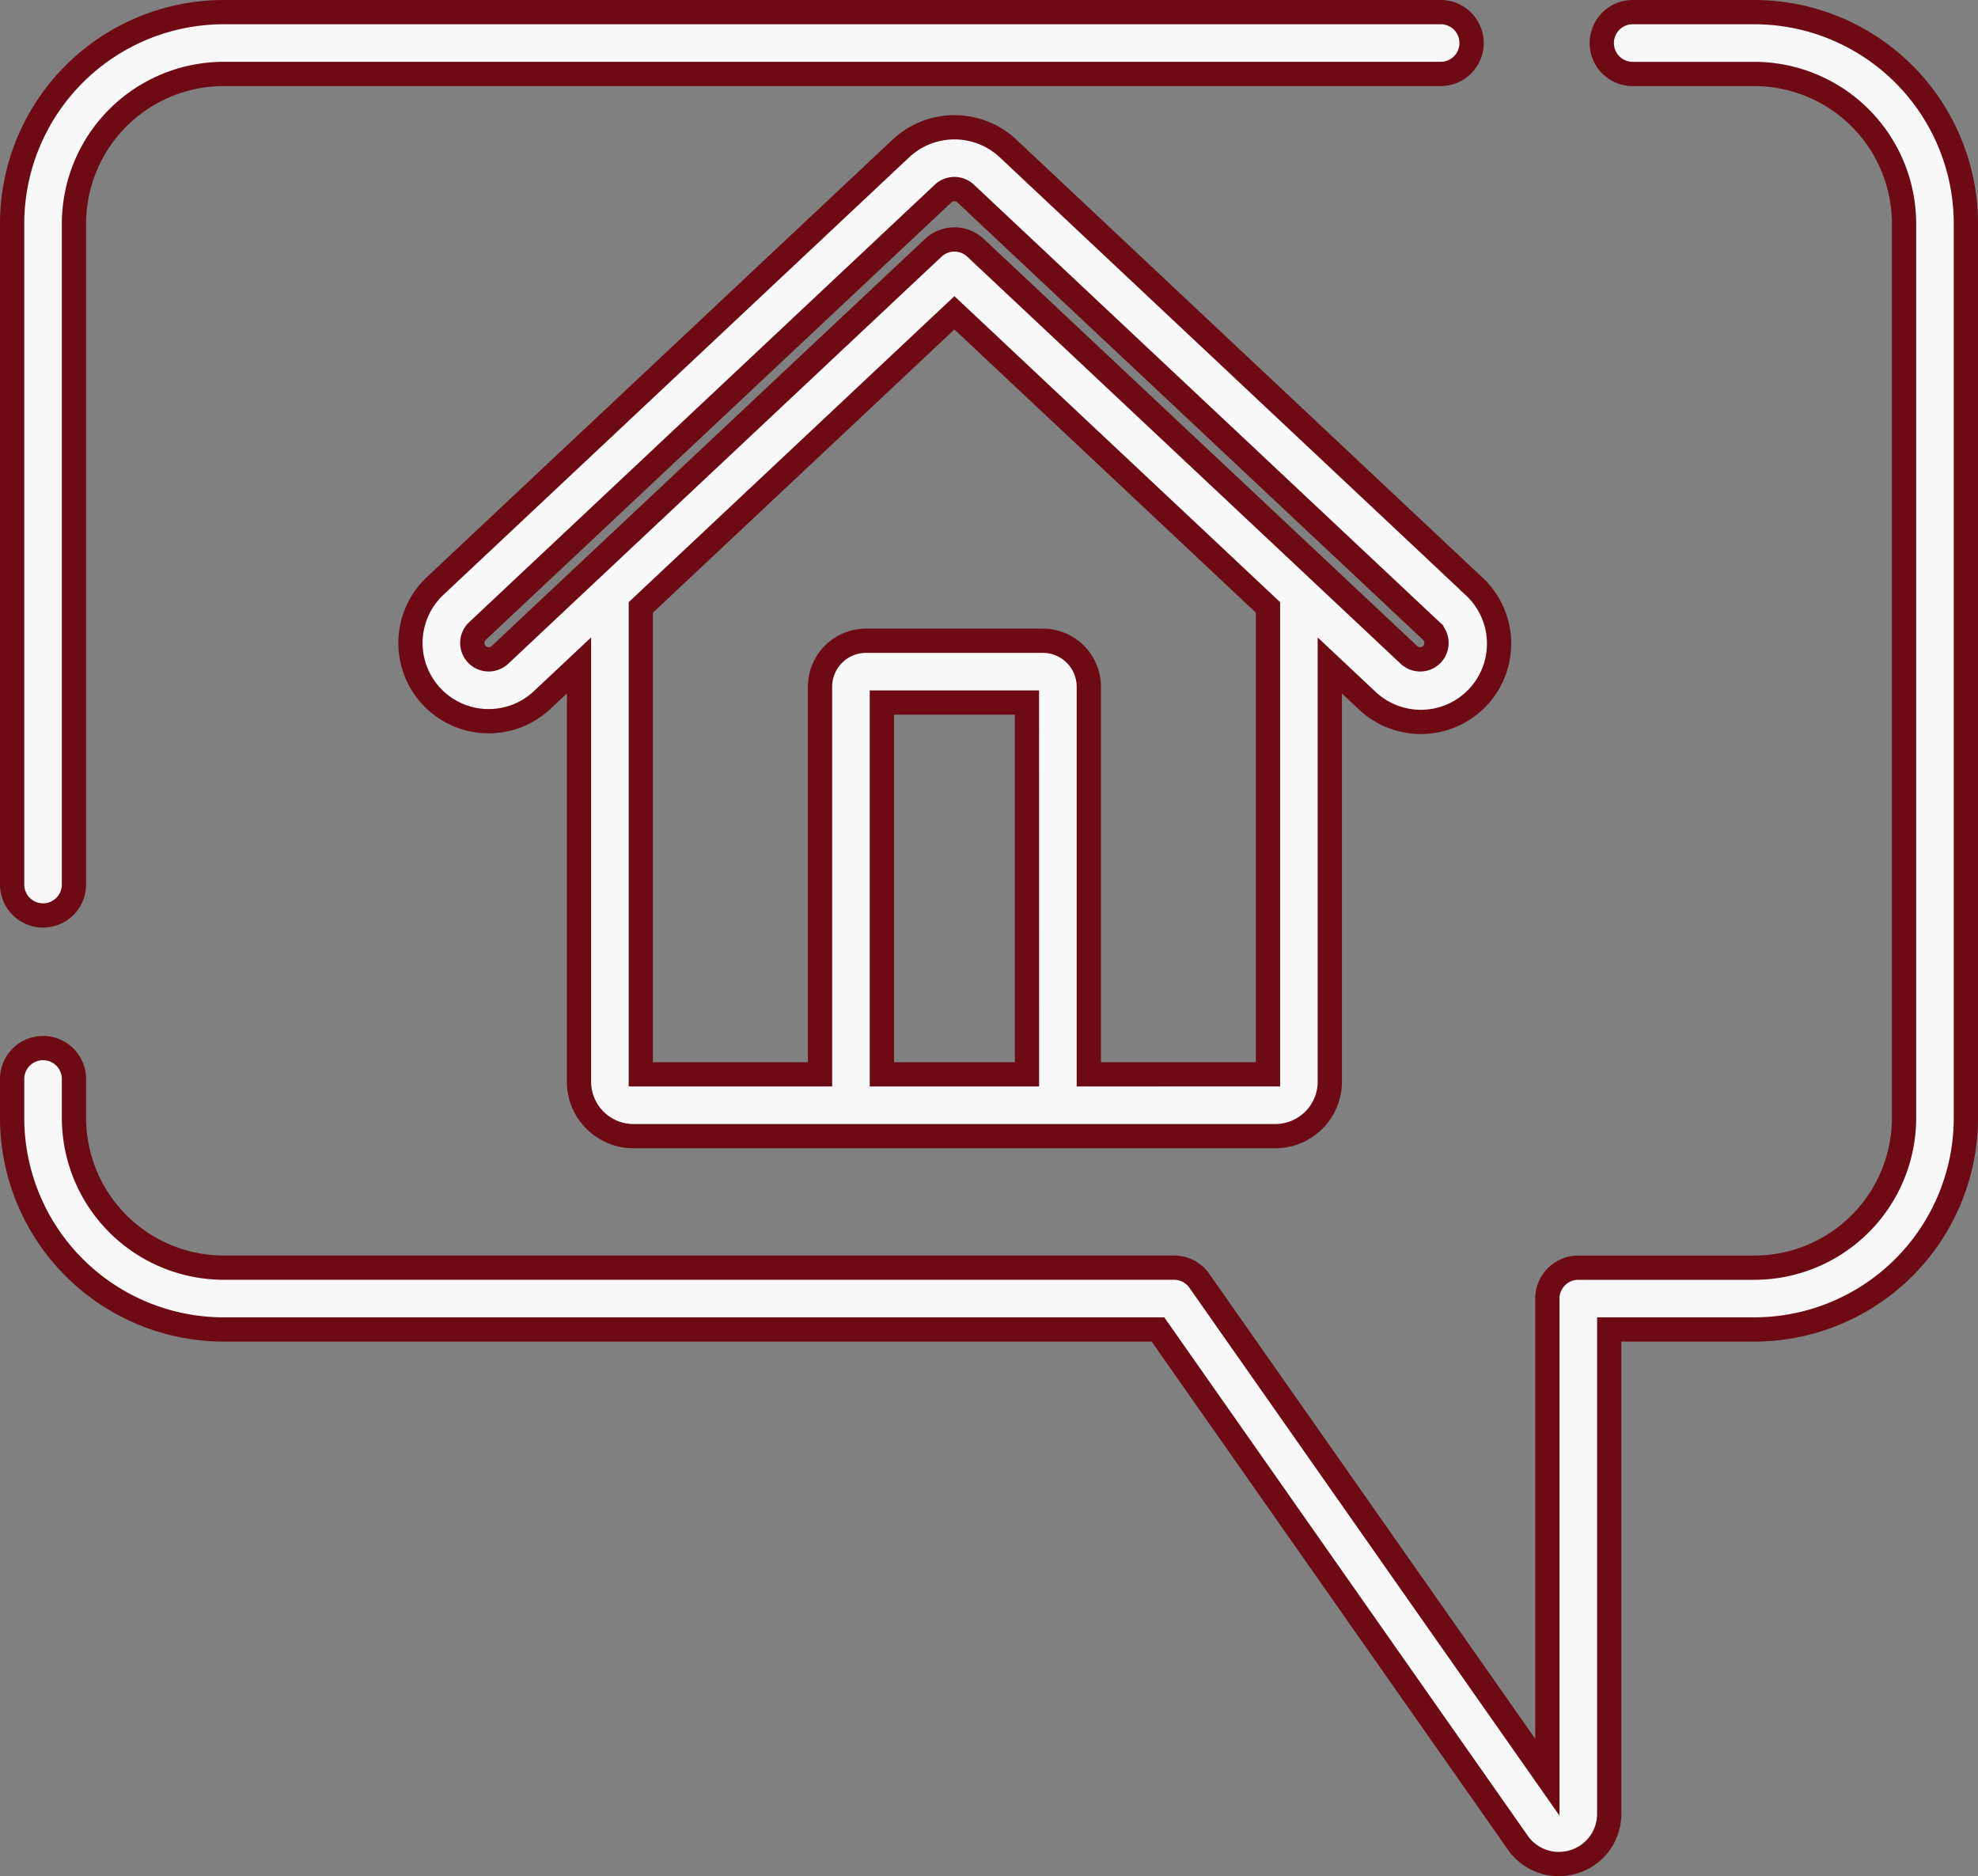
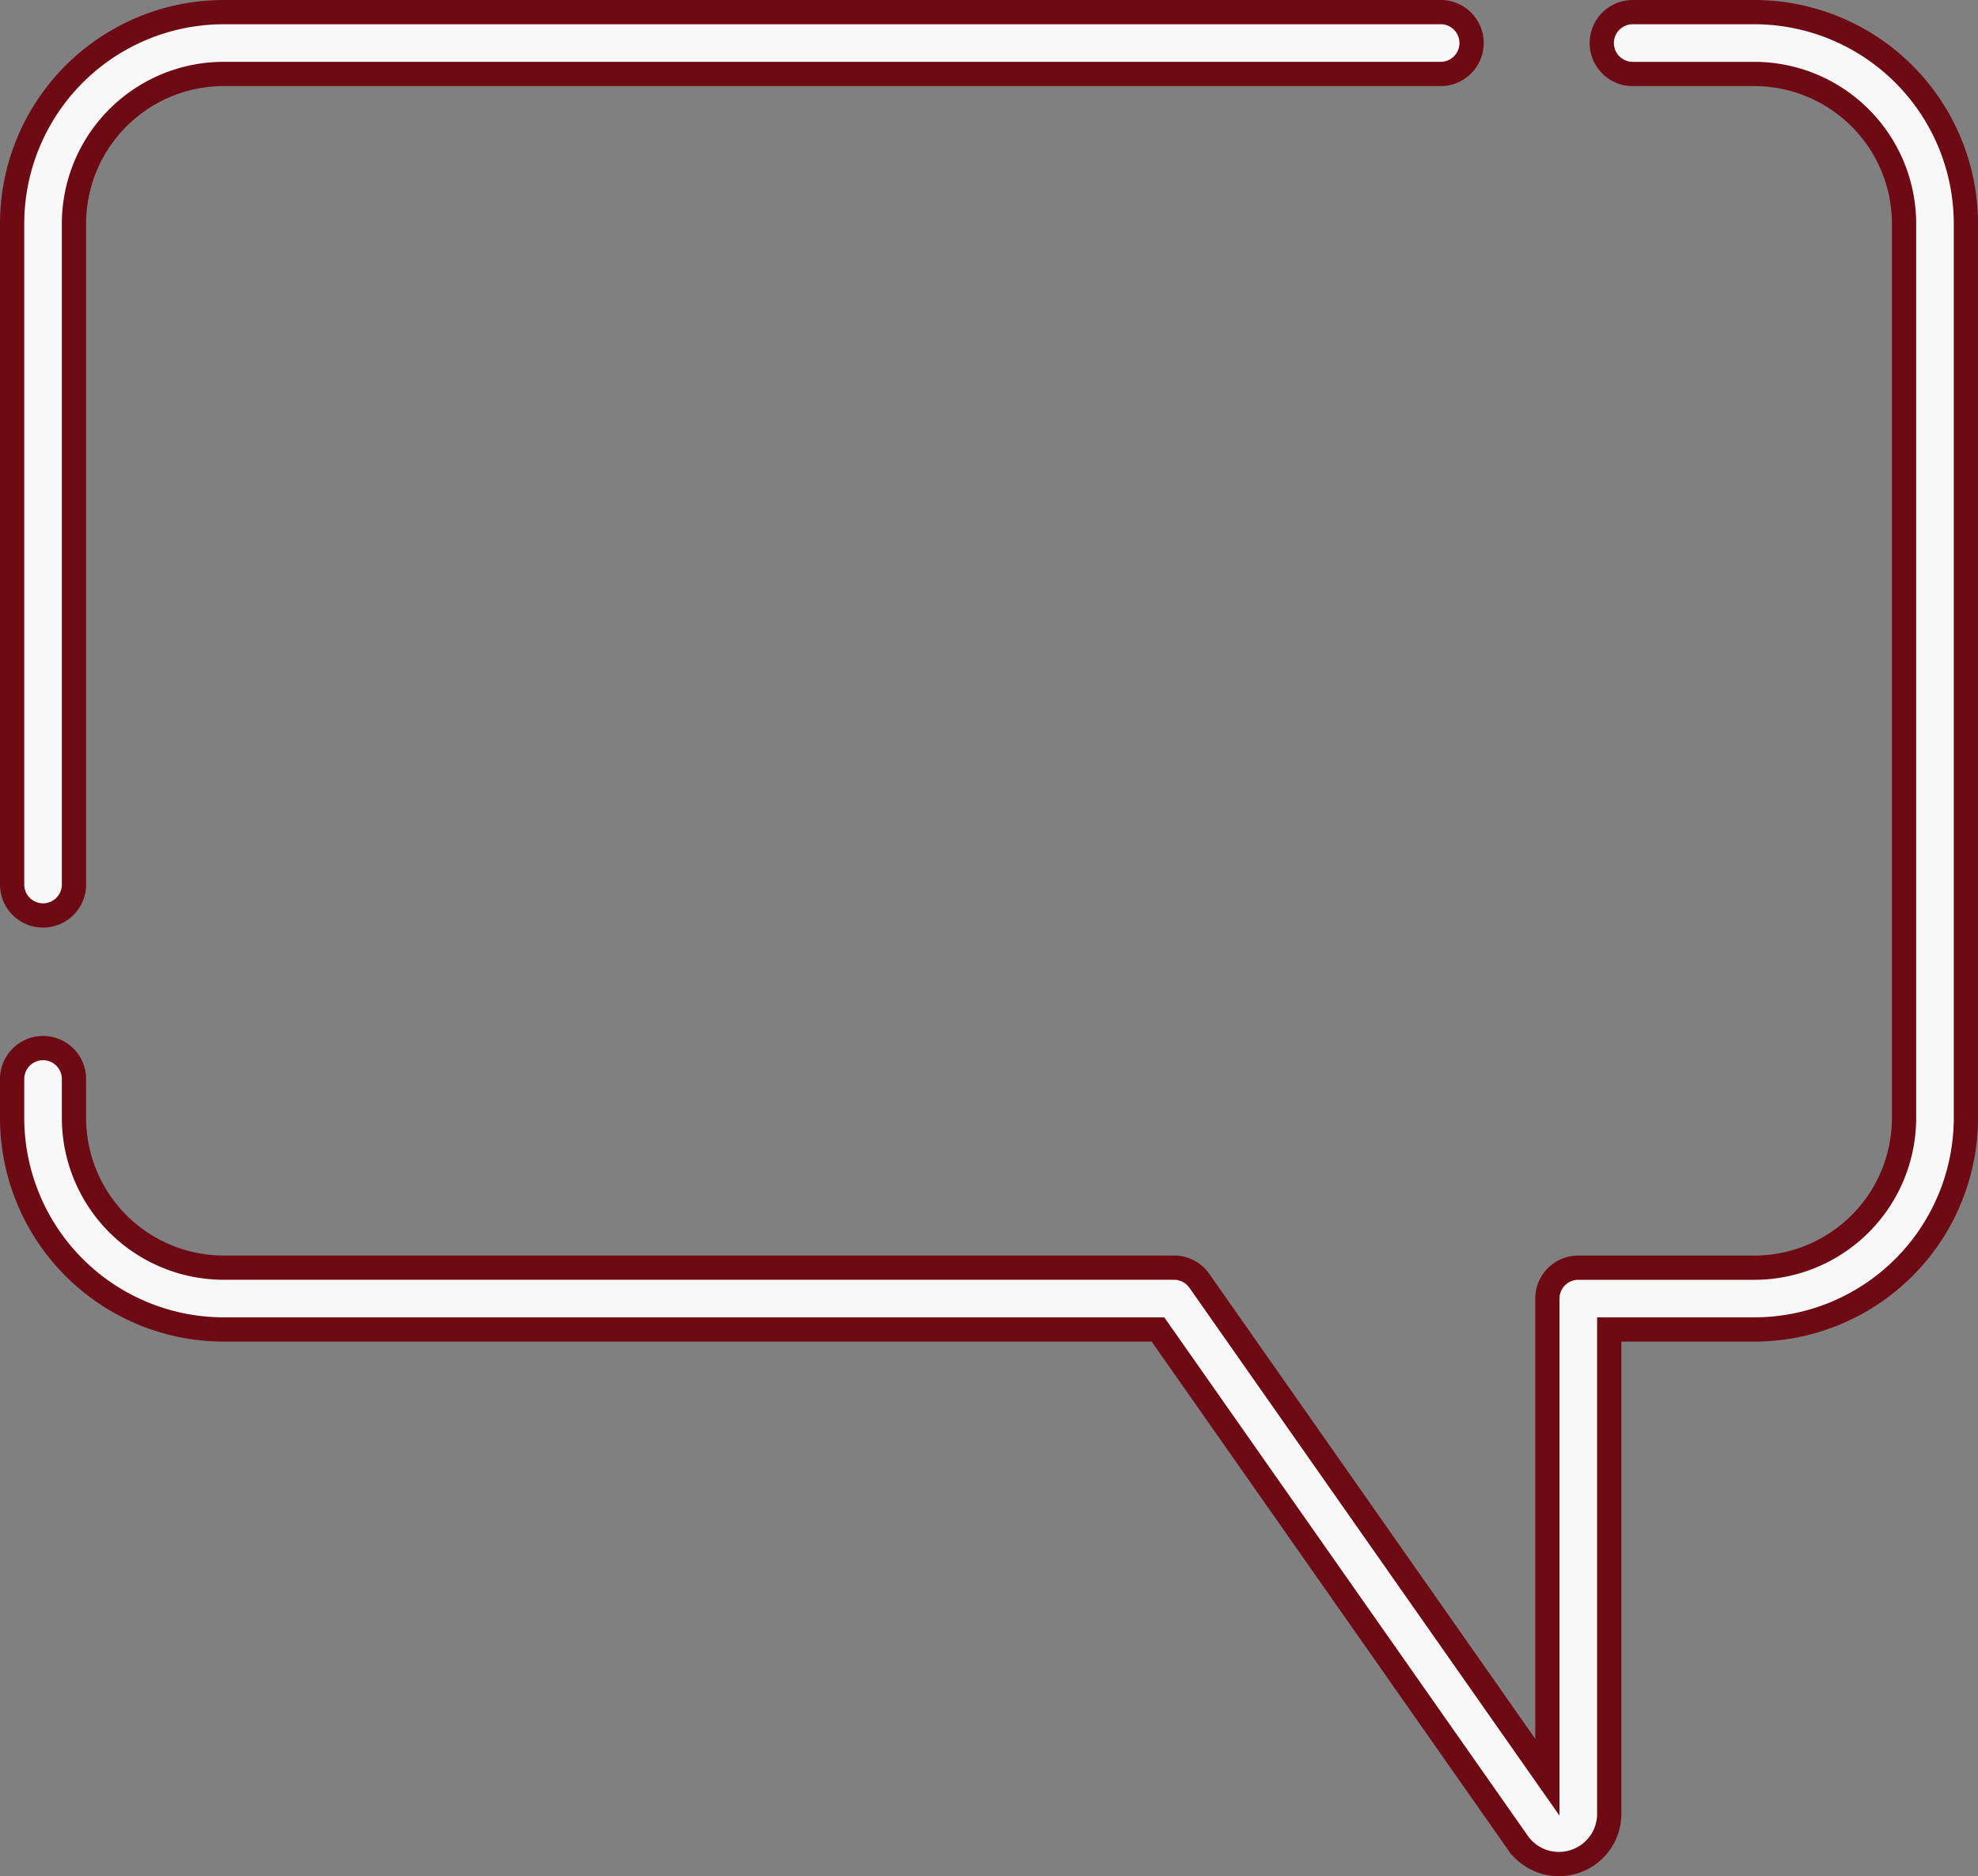
<svg xmlns="http://www.w3.org/2000/svg" width="163.11" height="154.708" viewBox="0 0 163.11 154.708">
  <rect x="0" y="0" width="163.11" height="154.708" fill="#808080" stroke="none" />
  <g id="chat" transform="translate(1 -12.35)">
    <g id="Group_1169" data-name="Group 1169" transform="translate(32.847 22.846)">
      <g id="Group_1168" data-name="Group 1168" transform="translate(0 0)">
-         <path id="Path_976" data-name="Path 976" d="M192.063,81.351l-38.4-36.078a6.462,6.462,0,0,0-8.833,0L106.42,81.352A6.45,6.45,0,0,0,110.634,92.5l.207,0a6.406,6.406,0,0,0,4.411-1.749l3.032-2.848V122.23a4.494,4.494,0,0,0,4.489,4.489h52.935a4.494,4.494,0,0,0,4.489-4.489V87.906l3.032,2.848a6.45,6.45,0,1,0,8.833-9.4Zm-36.838,40.27H143.259V90.967h11.965Zm5.1,0V89.657a3.792,3.792,0,0,0-3.788-3.788H141.949a3.792,3.792,0,0,0-3.788,3.788v31.964H123.382v-38.5l25.859-24.293L175.1,83.117v38.5Zm28.311-34.643a1.352,1.352,0,0,1-1.912.059L150.986,53.47a2.549,2.549,0,0,0-3.49,0L119.088,80.156l0,0-7.324,6.881a1.367,1.367,0,0,1-.969.366,1.352,1.352,0,0,1-.883-2.337l38.4-36.078a1.355,1.355,0,0,1,1.852,0l38.405,36.077a1.353,1.353,0,0,1,.06,1.913Z" transform="translate(-104.386 -43.529)" fill="#f8f8f8" stroke="#6d0a13" stroke-width="2" />
-       </g>
+         </g>
    </g>
    <g id="Group_1171" data-name="Group 1171" transform="translate(0 13.35)">
      <g id="Group_1170" data-name="Group 1170">
        <path id="Path_977" data-name="Path 977" d="M117.8,13.35H17.438A17.458,17.458,0,0,0,0,30.788v54.5a2.549,2.549,0,0,0,5.1,0v-54.5A12.355,12.355,0,0,1,17.438,18.448H117.8a2.549,2.549,0,0,0,0-5.1Z" transform="translate(0 -13.35)" fill="#f8f8f8" stroke="#6d0a13" stroke-width="2" />
      </g>
    </g>
    <g id="Group_1173" data-name="Group 1173" transform="translate(0 13.35)">
      <g id="Group_1172" data-name="Group 1172" transform="translate(0 0)">
        <path id="Path_978" data-name="Path 978" d="M143.671,13.351H133.635a2.549,2.549,0,1,0,0,5.1h10.036a12.355,12.355,0,0,1,12.341,12.341v73.75a12.355,12.355,0,0,1-12.341,12.341H129.148a2.549,2.549,0,0,0-2.549,2.549V158.9L97.9,117.966a2.549,2.549,0,0,0-2.087-1.086H17.438A12.355,12.355,0,0,1,5.1,104.54v-3.215a2.549,2.549,0,1,0-5.1,0v3.215a17.458,17.458,0,0,0,17.438,17.438H94.489l29.669,42.313a4.128,4.128,0,0,0,3.385,1.768,4.172,4.172,0,0,0,1.257-.194,4.13,4.13,0,0,0,2.9-3.953V121.978h11.974a17.458,17.458,0,0,0,17.438-17.438V30.789A17.458,17.458,0,0,0,143.671,13.351Z" transform="translate(0 -13.351)" fill="#f8f8f8" stroke="#6d0a13" stroke-width="2" />
      </g>
    </g>
  </g>
</svg>